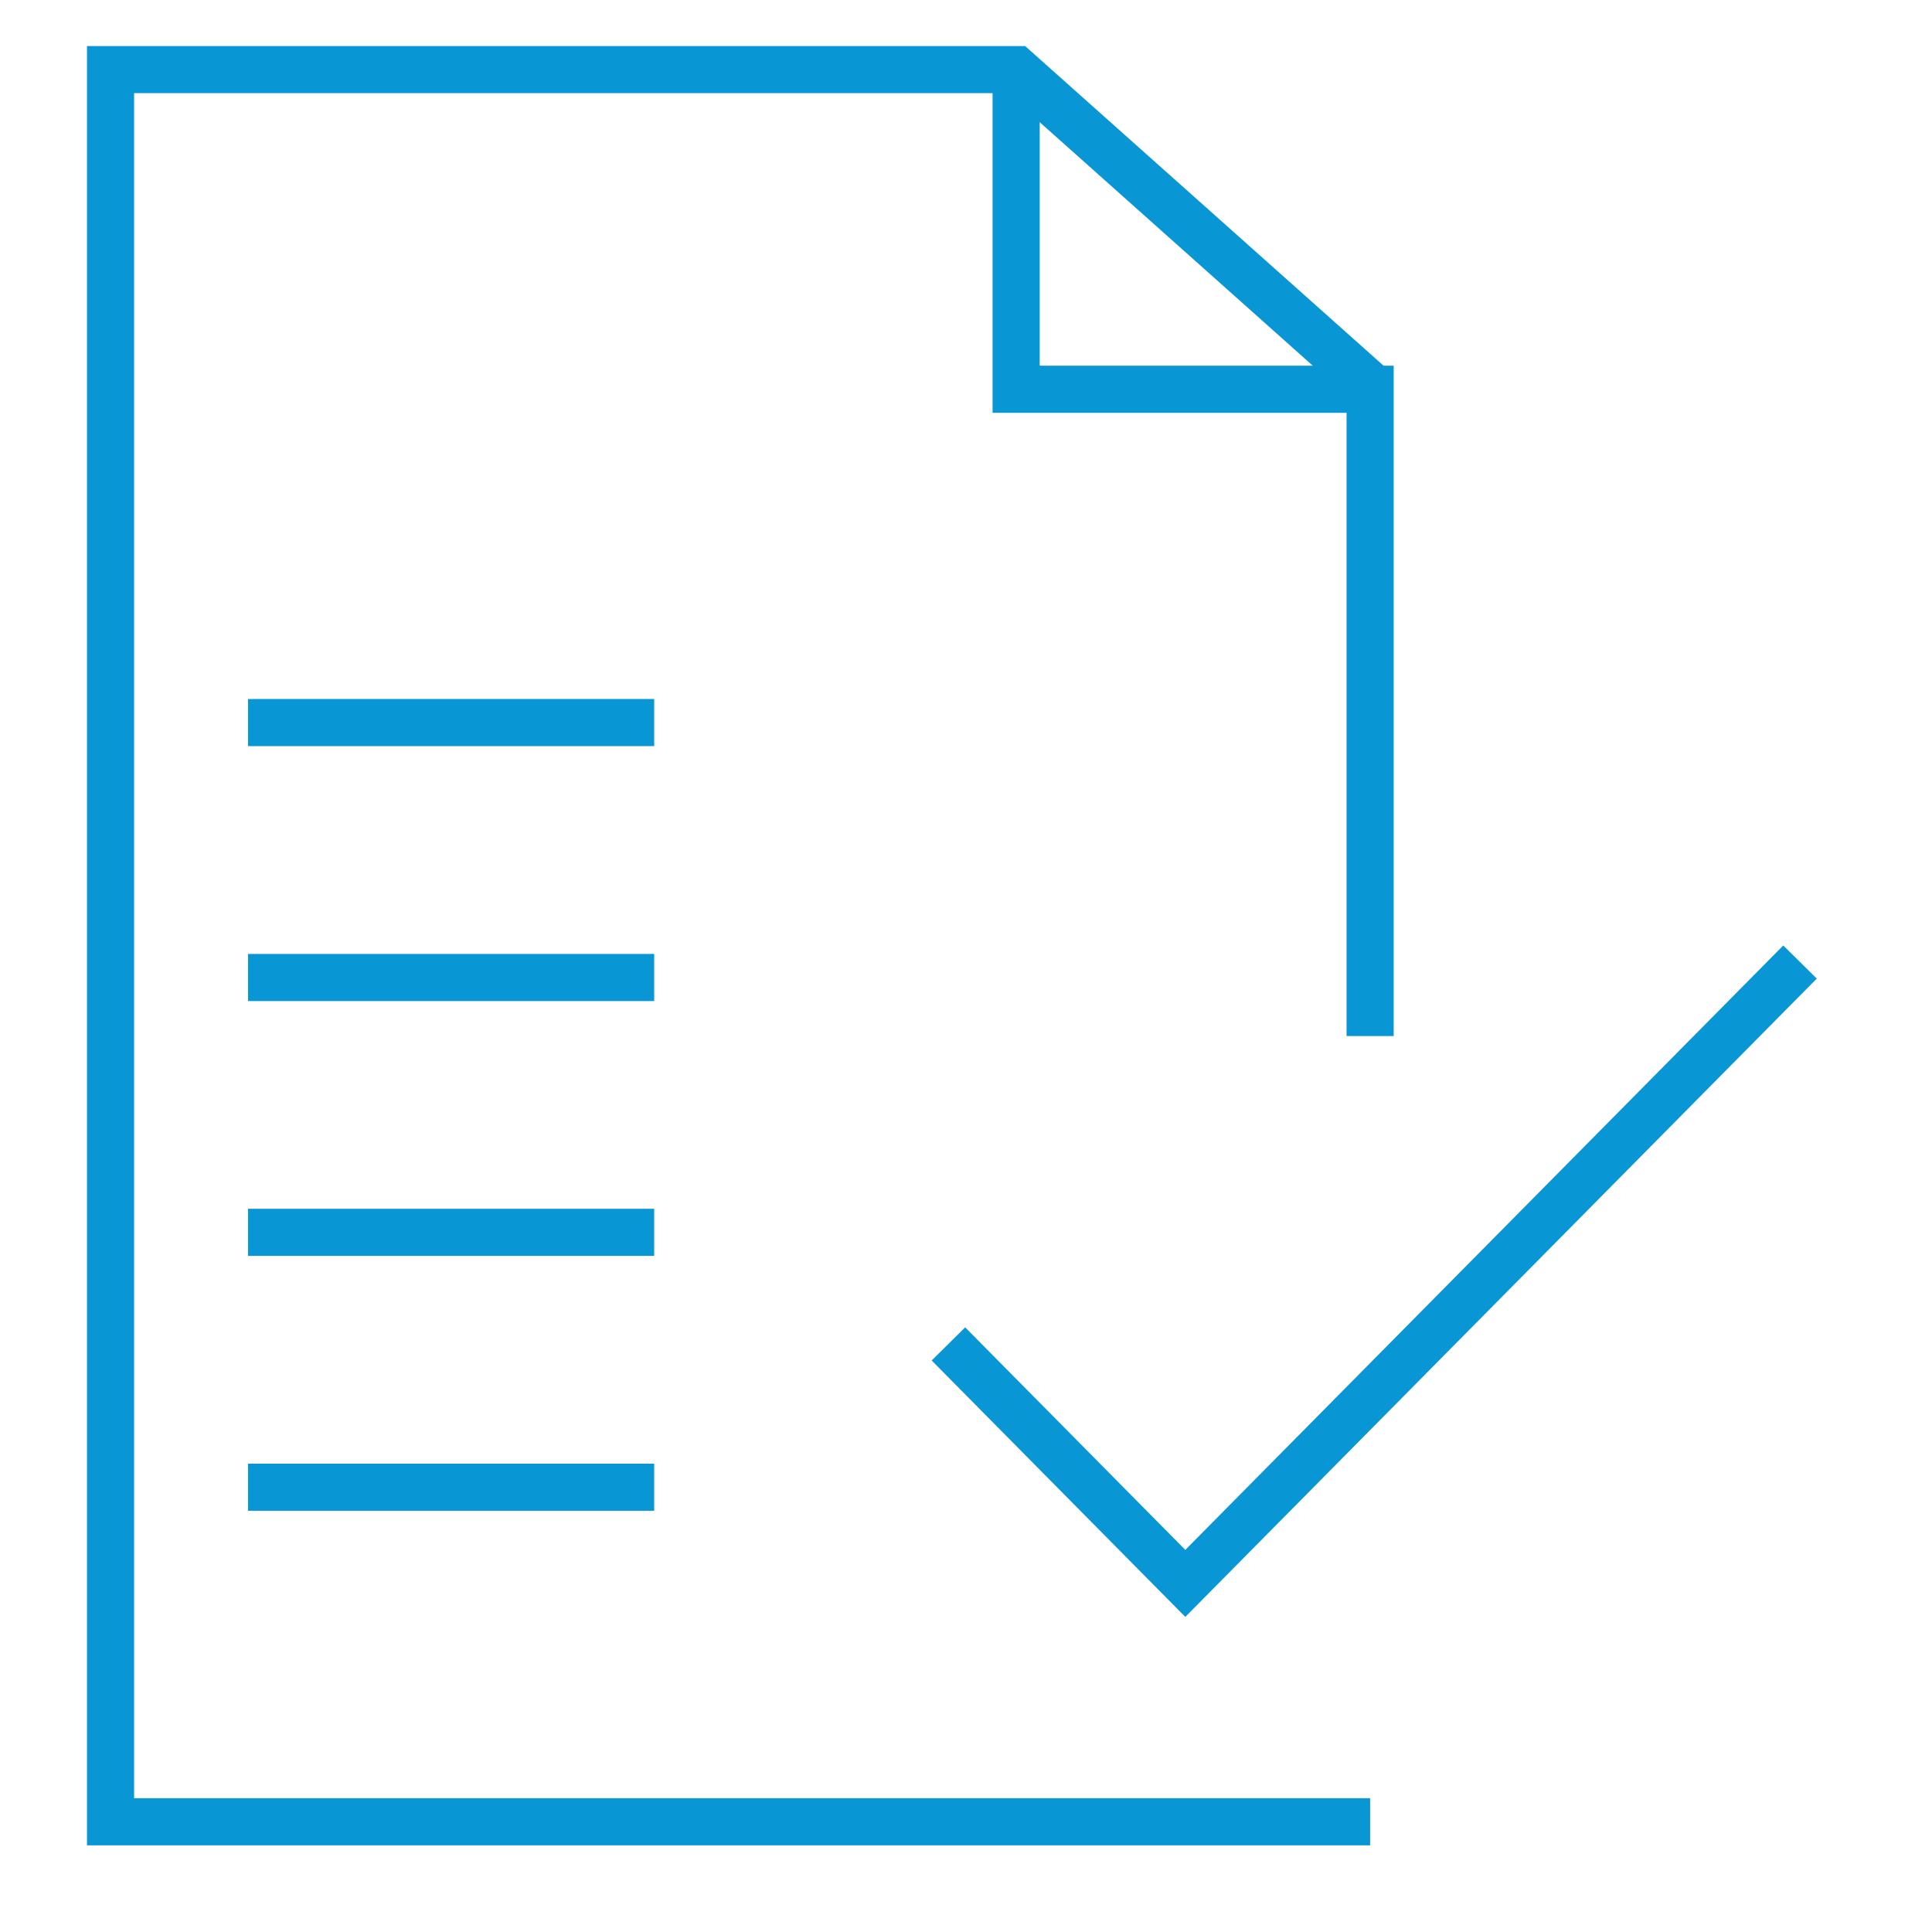
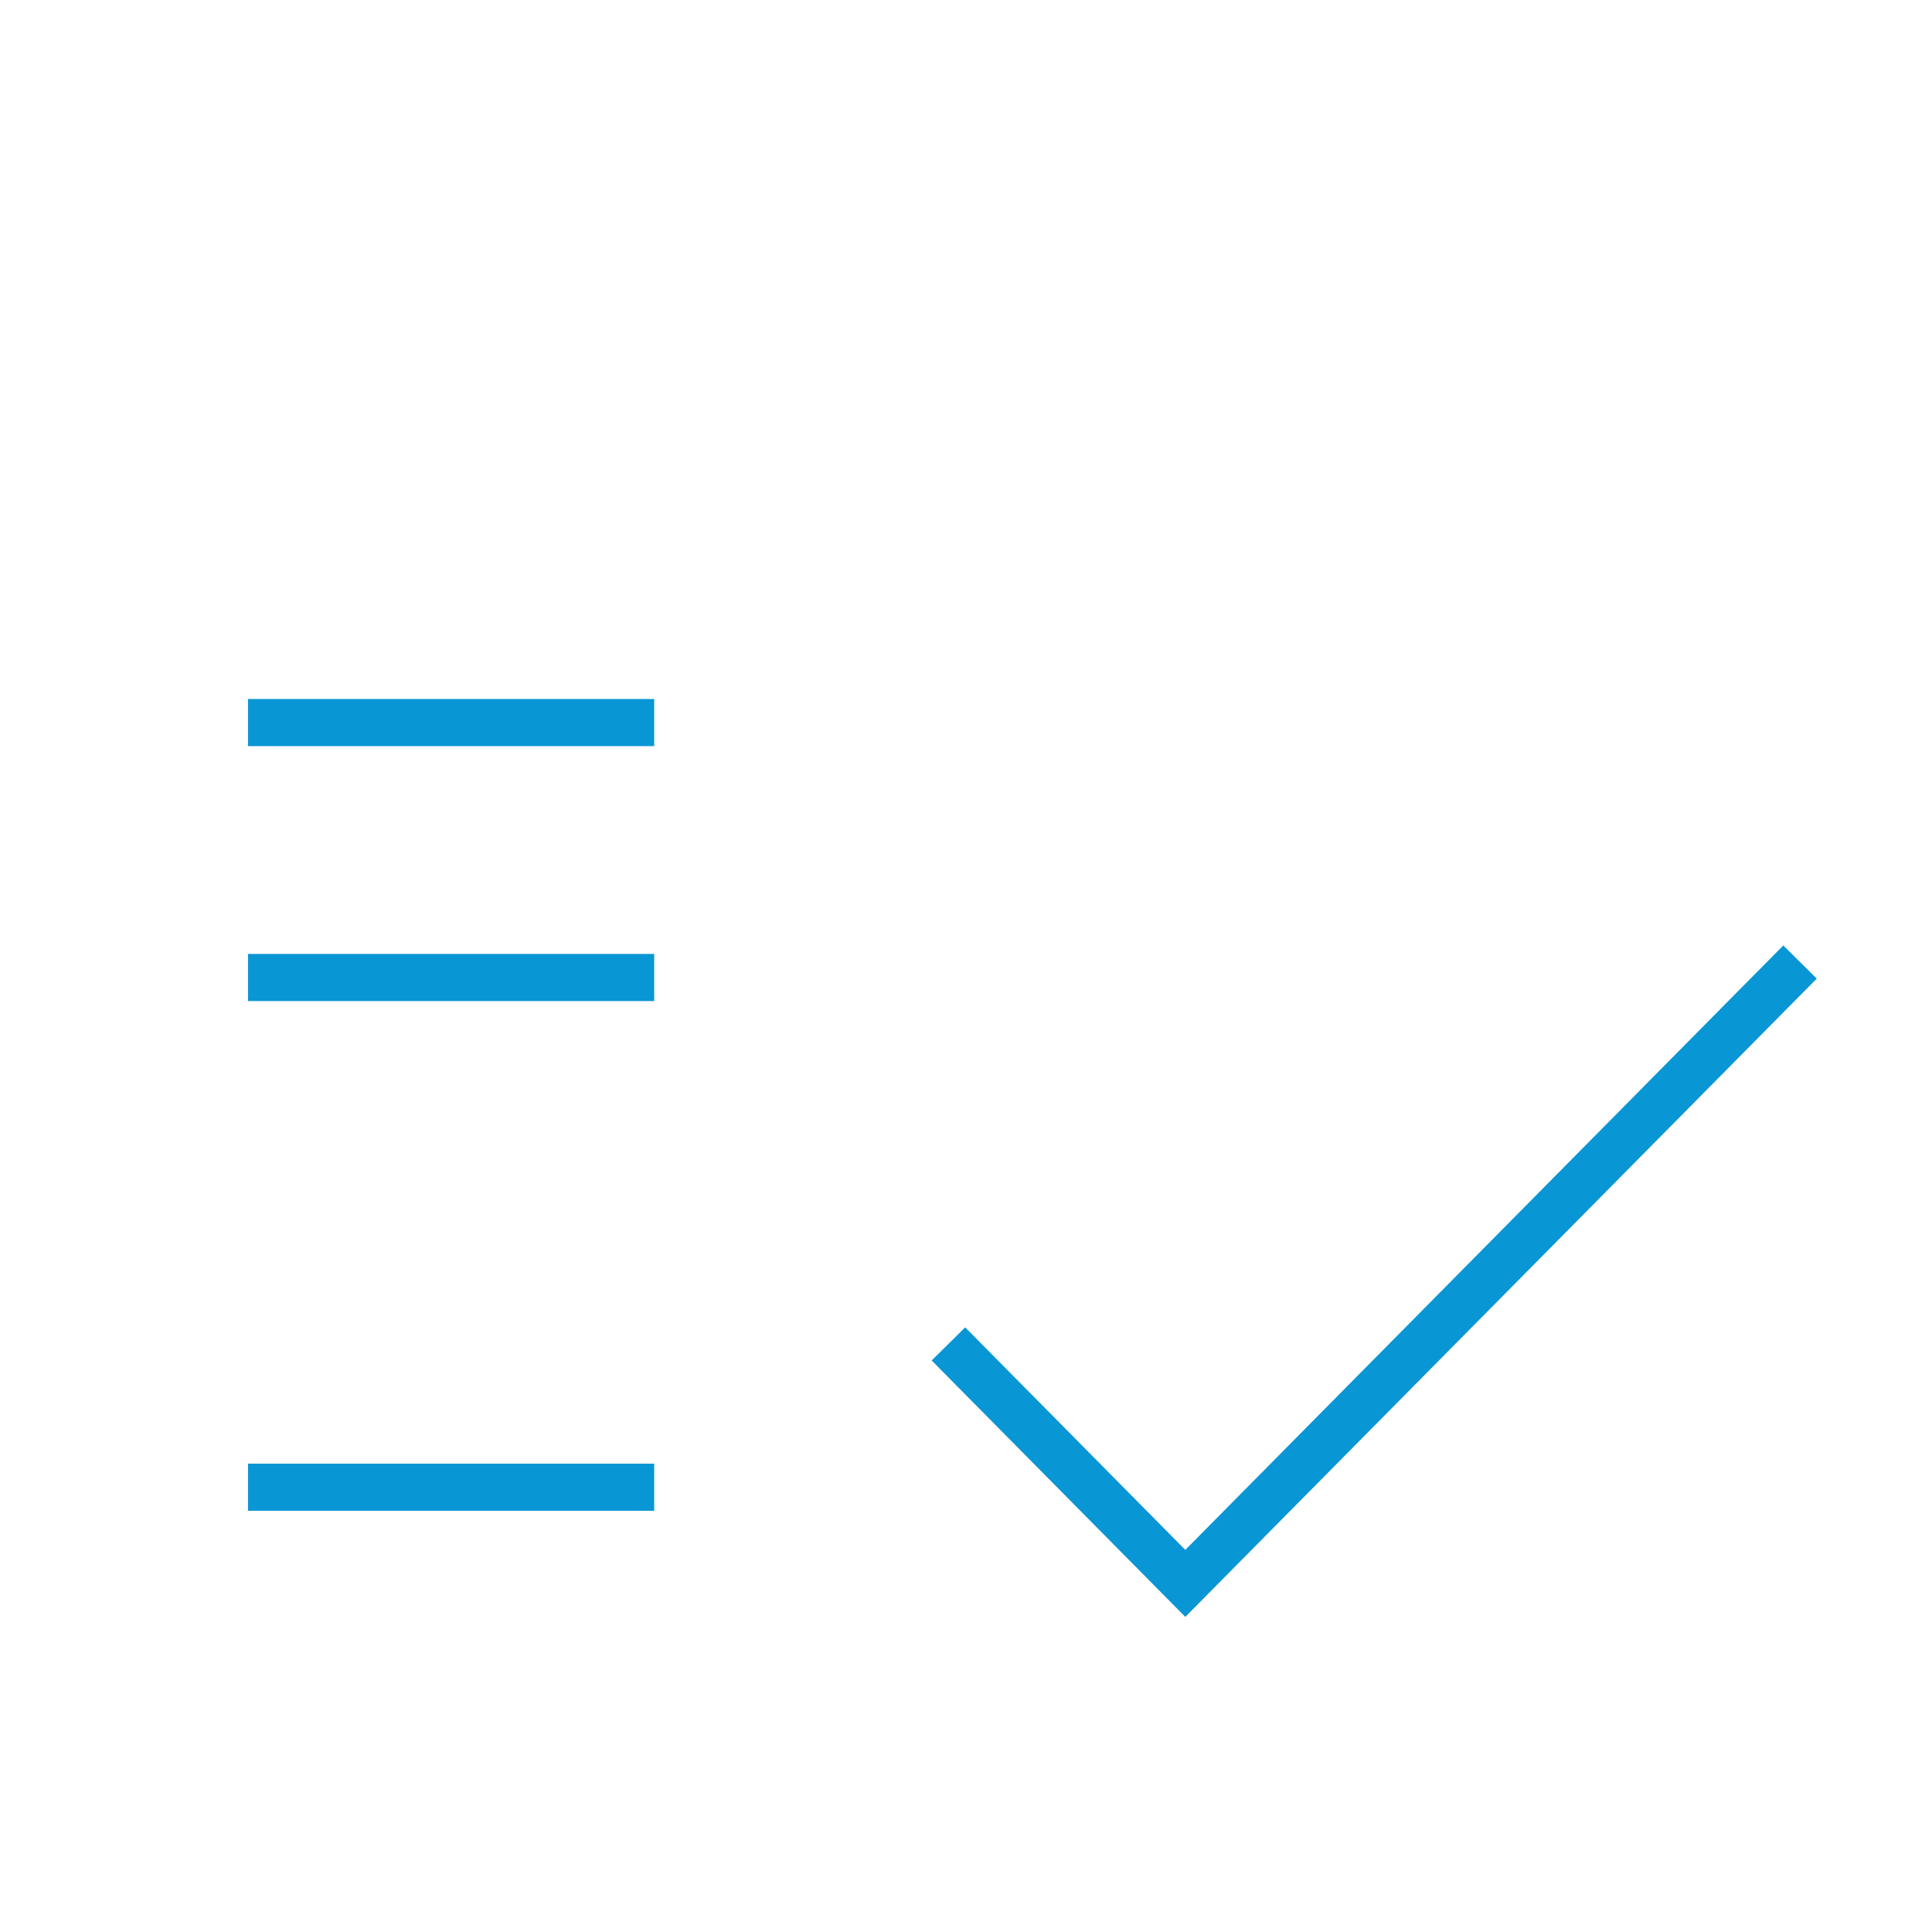
<svg xmlns="http://www.w3.org/2000/svg" width="41" height="41" viewBox="0 0 41 41" fill="none">
  <path d="M5.263 15.334H13.883" stroke="#0996D4" stroke-miterlimit="10" />
  <path d="M5.263 20.744H13.883" stroke="#0996D4" stroke-miterlimit="10" />
-   <path d="M5.263 26.152H13.883" stroke="#0996D4" stroke-miterlimit="10" />
  <path d="M5.263 31.561H13.883" stroke="#0996D4" stroke-miterlimit="10" />
-   <path d="M29.076 38.661H2.346V1.477H21.564L29.076 8.176V8.261V21.987V8.406V8.261H21.564V1.477" stroke="#0996D4" stroke-miterlimit="10" />
  <path d="M20.127 28.52L25.154 33.602L38.199 20.416" stroke="#0996D4" stroke-miterlimit="10" />
</svg>